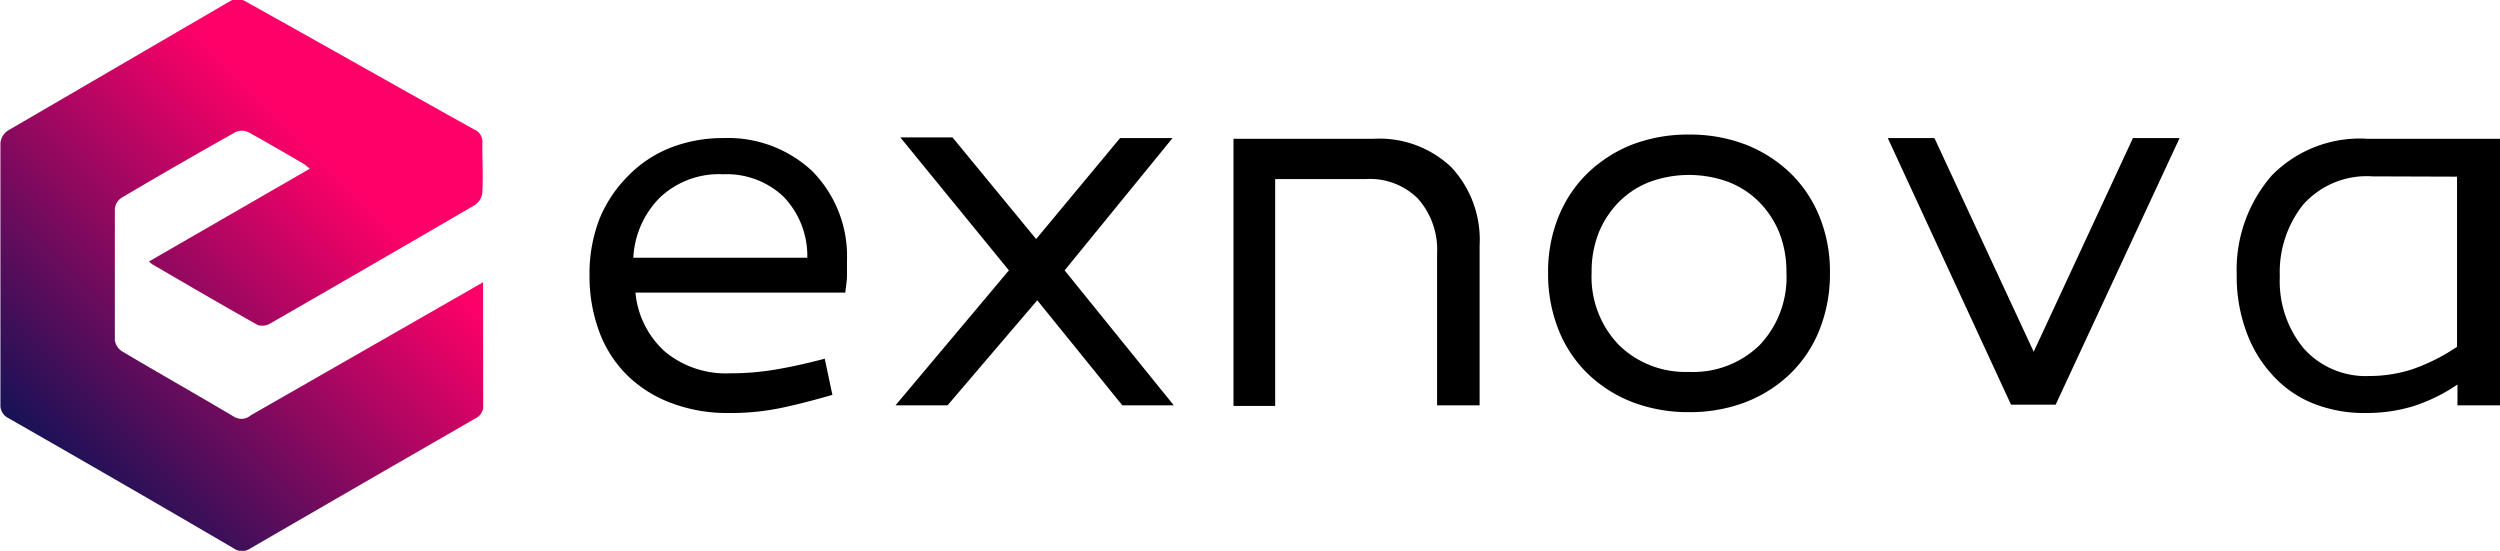
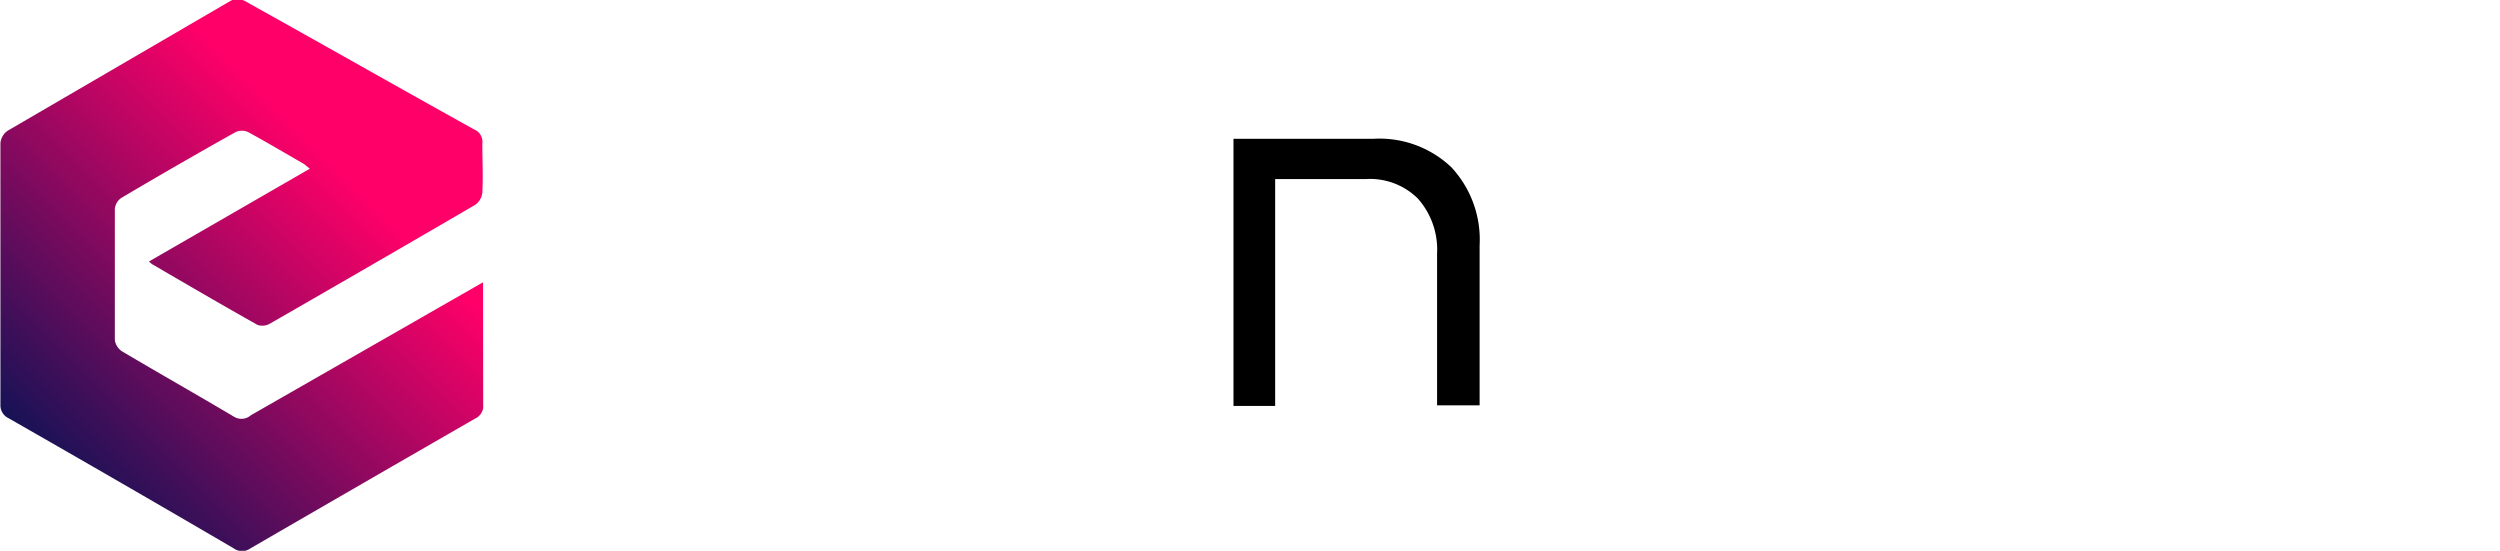
<svg xmlns="http://www.w3.org/2000/svg" viewBox="0 0 176.33 38.85">
  <defs>
    <style>.cls-1{fill:url(#linear-gradient);}.cls-2{fill:#000;}</style>
    <linearGradient id="linear-gradient" x1="3.7" y1="32.7" x2="30.4" y2="6.01" gradientUnits="userSpaceOnUse">
      <stop offset="0" stop-color="#171256" />
      <stop offset="0.77" stop-color="#ff0068" />
    </linearGradient>
  </defs>
  <title>logo-w_1</title>
  <g id="Layer_2" data-name="Layer 2">
    <g id="Layer_1-2" data-name="Layer 1">
      <path class="cls-1" d="M34.07,19.91,17.69,29.29a1,1,0,0,1-1.17.11c-2.63-1.56-5.3-3.07-7.93-4.63A1.16,1.16,0,0,1,8.1,24c0-3.09,0-6.17,0-9.26a1.07,1.07,0,0,1,.44-.77q4-2.37,8.09-4.66a1.08,1.08,0,0,1,.86,0c1.32.72,2.62,1.49,3.92,2.24.14.09.25.2.44.35L10.51,18.44a1.42,1.42,0,0,0,.23.2c2.47,1.44,4.94,2.88,7.43,4.28a1.07,1.07,0,0,0,.88-.1q7.24-4.16,14.46-8.37a1.2,1.2,0,0,0,.51-.86c.06-1.15,0-2.31,0-3.46a.94.94,0,0,0-.58-1c-5.4-3-10.8-6.07-16.21-9.08a1.13,1.13,0,0,0-.95,0Q8.42,4.63.54,9.22a1.19,1.19,0,0,0-.51.87c0,6.15,0,12.3,0,18.45a1,1,0,0,0,.56.95q8,4.57,15.9,9.19a1,1,0,0,0,1.17,0q7.92-4.59,15.84-9.15a1,1,0,0,0,.58-.75,2,2,0,0,0,0-.25Z" />
-       <path class="cls-2" d="M51,9.74a8.68,8.68,0,0,1,6.29,2.33,8.55,8.55,0,0,1,2.45,6.31c0,.46,0,.82,0,1.08s-.06.65-.12,1.18H44.82a6.38,6.38,0,0,0,2.09,4.17,6.74,6.74,0,0,0,4.59,1.52,18.94,18.94,0,0,0,3.23-.27c1.05-.18,2.2-.43,3.44-.76l.54,2.55c-1.24.36-2.43.67-3.56.91a17.4,17.4,0,0,1-3.75.37,11.12,11.12,0,0,1-4.15-.74,8.8,8.8,0,0,1-3.09-2,8.42,8.42,0,0,1-1.92-3.07,11.16,11.16,0,0,1-.66-3.9,10.69,10.69,0,0,1,.71-4,9.25,9.25,0,0,1,2-3,8.55,8.55,0,0,1,3-2A10.09,10.09,0,0,1,51,9.74Zm0,2.55a6.08,6.08,0,0,0-4.41,1.6,6.46,6.46,0,0,0-1.92,4.29H56.94a6,6,0,0,0-1.71-4.34A5.82,5.82,0,0,0,51.05,12.29Z" />
-       <path class="cls-2" d="M82.79,28.59H79.16l-6-7.41-6.33,7.41H63.16l8-9.52L63.5,9.69h3.68l5.9,7.17L79,9.74H82.7l-7.61,9.33Z" />
      <path class="cls-2" d="M96.86,9.79a7.36,7.36,0,0,1,5.5,2,7.49,7.49,0,0,1,2,5.52V28.59h-3V17.89A5.42,5.42,0,0,0,100,14a4.79,4.79,0,0,0-3.66-1.37H89.94v16H87V9.79Z" />
-       <path class="cls-2" d="M119.13,9.49a11,11,0,0,1,4,.71,9.61,9.61,0,0,1,3.14,2,9,9,0,0,1,2.06,3.07,10.33,10.33,0,0,1,.74,4,10.63,10.63,0,0,1-.74,4,8.87,8.87,0,0,1-2.06,3.09,9.45,9.45,0,0,1-3.14,2,11,11,0,0,1-4,.71,11.07,11.07,0,0,1-4-.71,9.45,9.45,0,0,1-3.14-2,8.87,8.87,0,0,1-2.06-3.09,10.63,10.63,0,0,1-.74-4,10.33,10.33,0,0,1,.74-4A9,9,0,0,1,112,12.19a9.61,9.61,0,0,1,3.14-2A11.07,11.07,0,0,1,119.13,9.49Zm0,16.74a6.7,6.7,0,0,0,5-1.91A6.93,6.93,0,0,0,126,19.21a7.46,7.46,0,0,0-.51-2.82,6.68,6.68,0,0,0-1.43-2.16,6.25,6.25,0,0,0-2.16-1.4,8.07,8.07,0,0,0-5.54,0,6.25,6.25,0,0,0-2.16,1.4,6.68,6.68,0,0,0-1.43,2.16,7.46,7.46,0,0,0-.51,2.82,6.93,6.93,0,0,0,1.91,5.11A6.7,6.7,0,0,0,119.13,26.23Z" />
-       <path class="cls-2" d="M141.84,28.54l-8.69-18.8h3.29l7,15.07,7-15.07h3.29l-8.74,18.8Z" />
-       <path class="cls-2" d="M176.33,9.79v18.8h-3V27.12a12,12,0,0,1-3.15,1.54,11.31,11.31,0,0,1-3.33.47,9.73,9.73,0,0,1-3.74-.69,7.78,7.78,0,0,1-2.84-2,9,9,0,0,1-1.84-3.07,11.26,11.26,0,0,1-.67-4,10.13,10.13,0,0,1,2.48-7A8.69,8.69,0,0,1,167,9.79Zm-9,2.65a6,6,0,0,0-4.89,2,7.65,7.65,0,0,0-1.64,5.06,7.44,7.44,0,0,0,1.69,5.08,5.86,5.86,0,0,0,4.64,1.94,9.83,9.83,0,0,0,3-.47,13.58,13.58,0,0,0,3.17-1.59v-12Z" />
    </g>
  </g>
</svg>